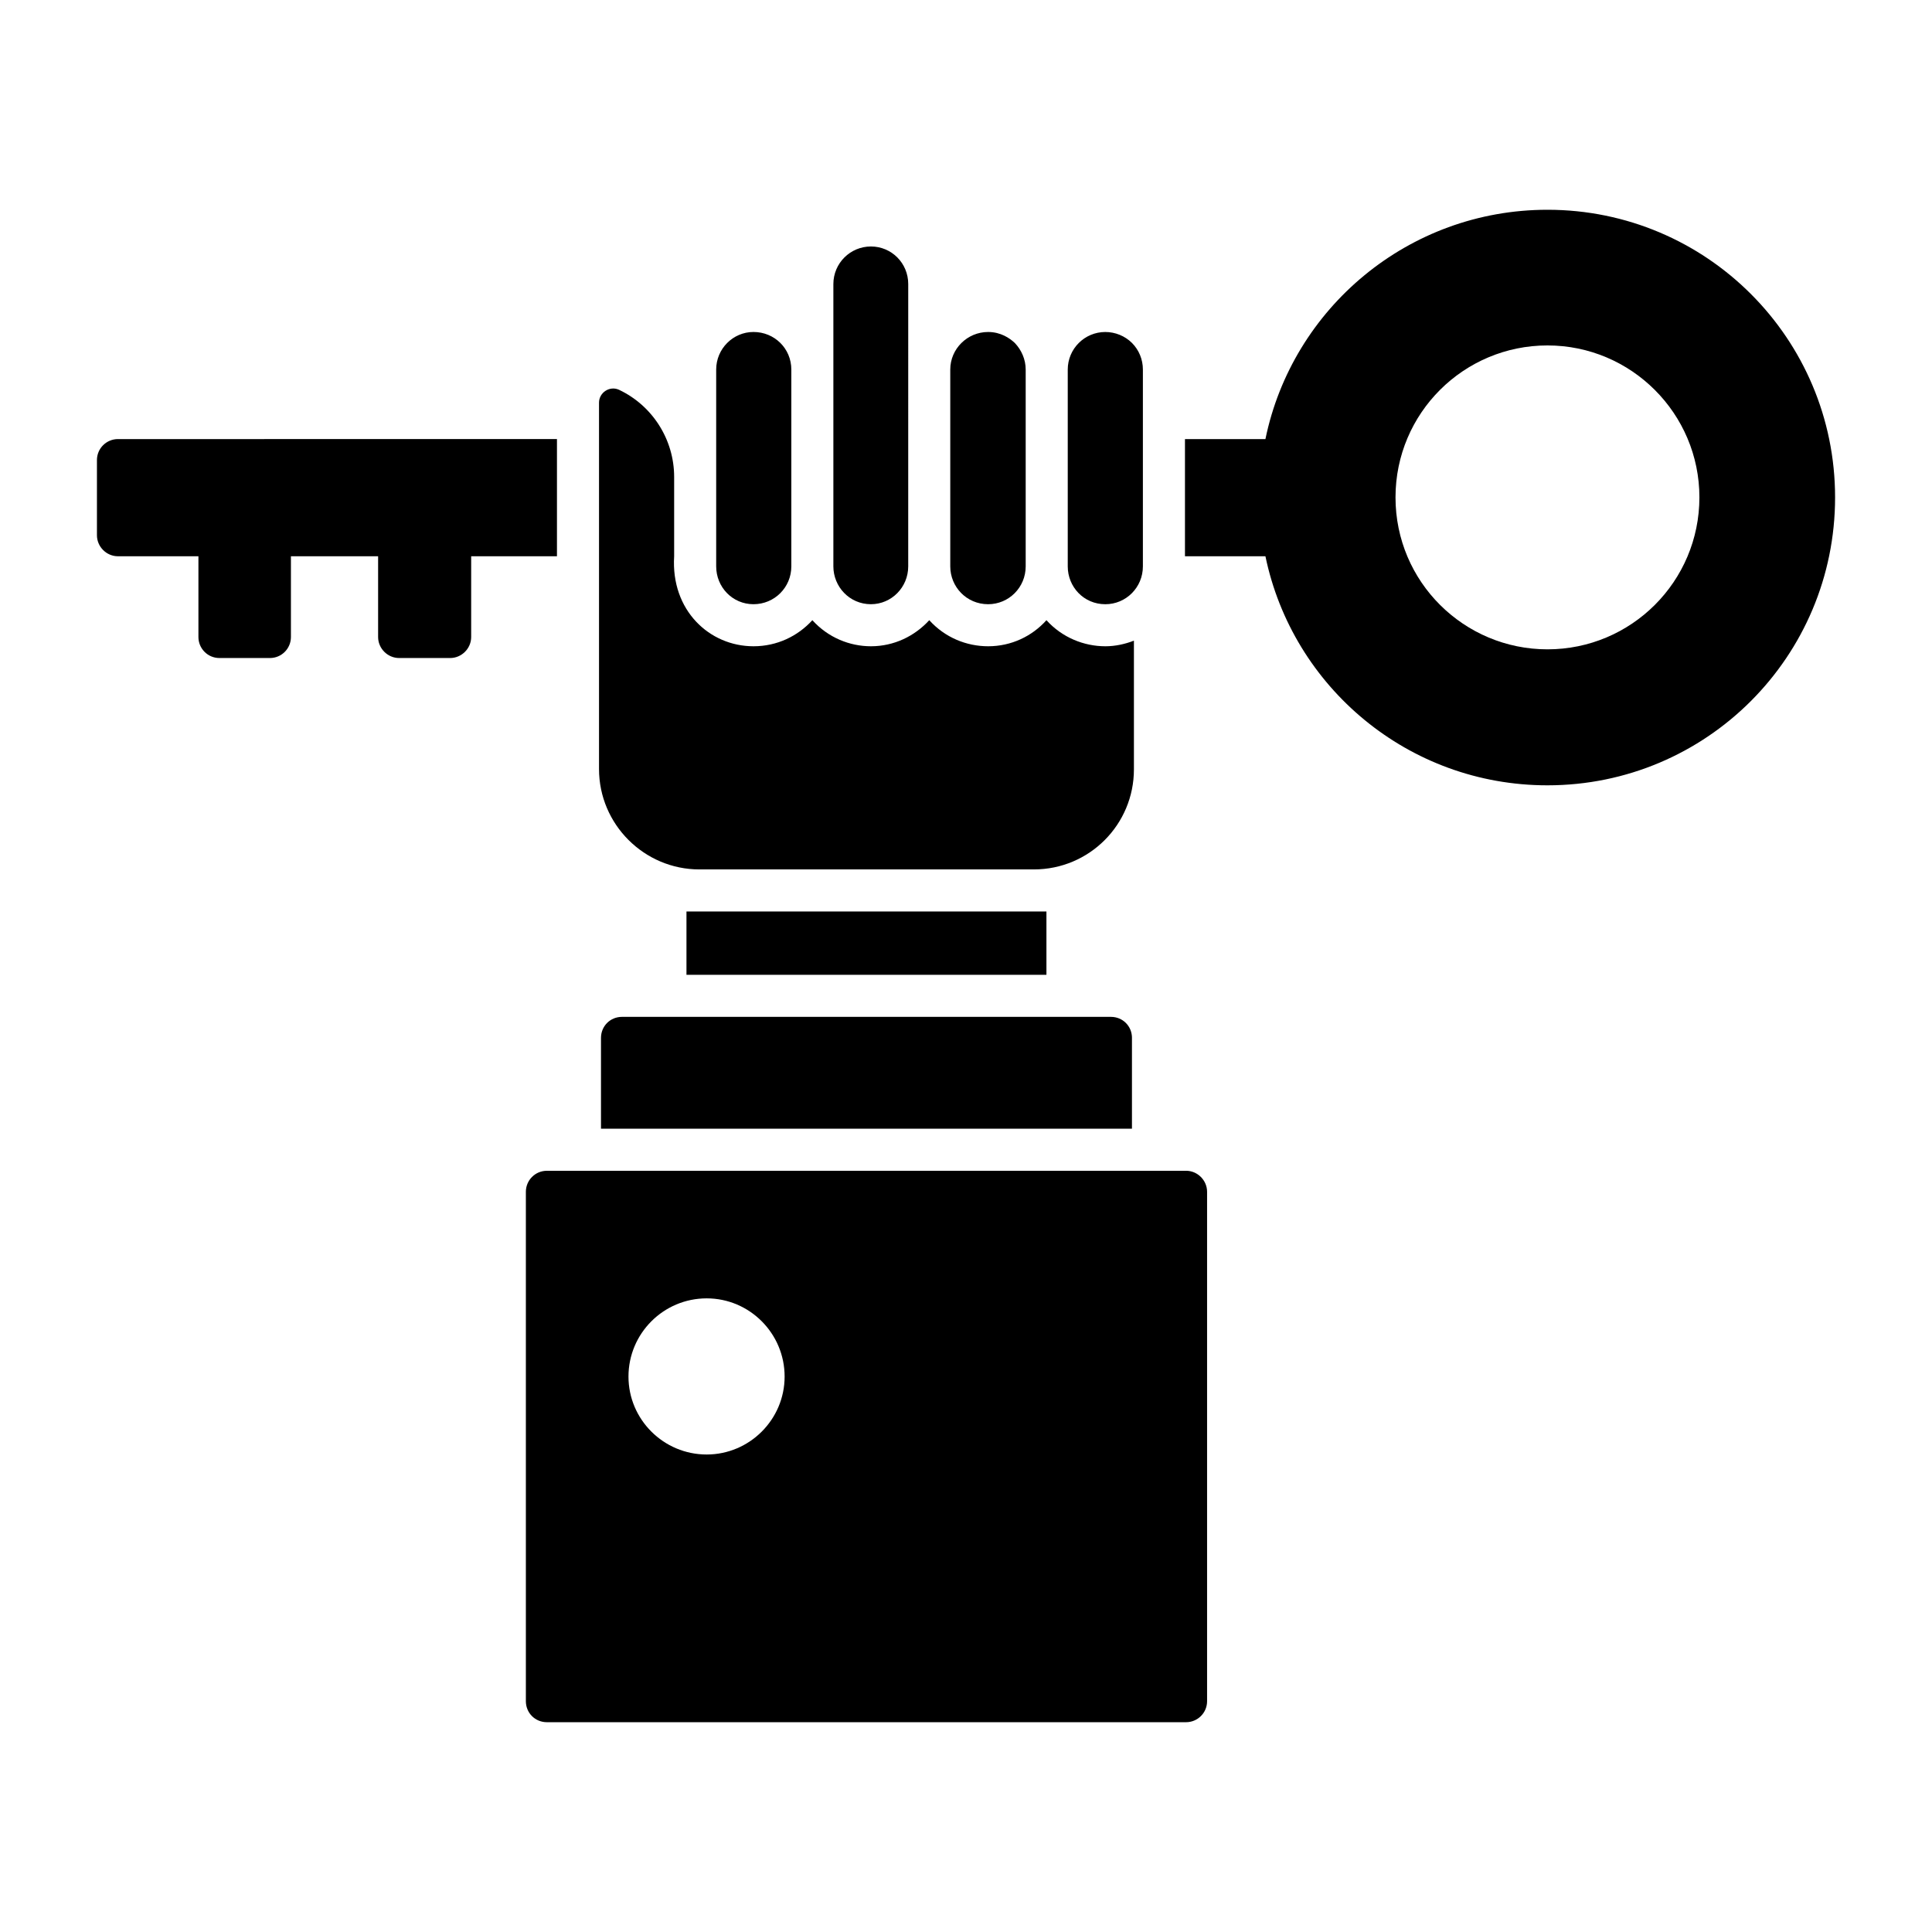
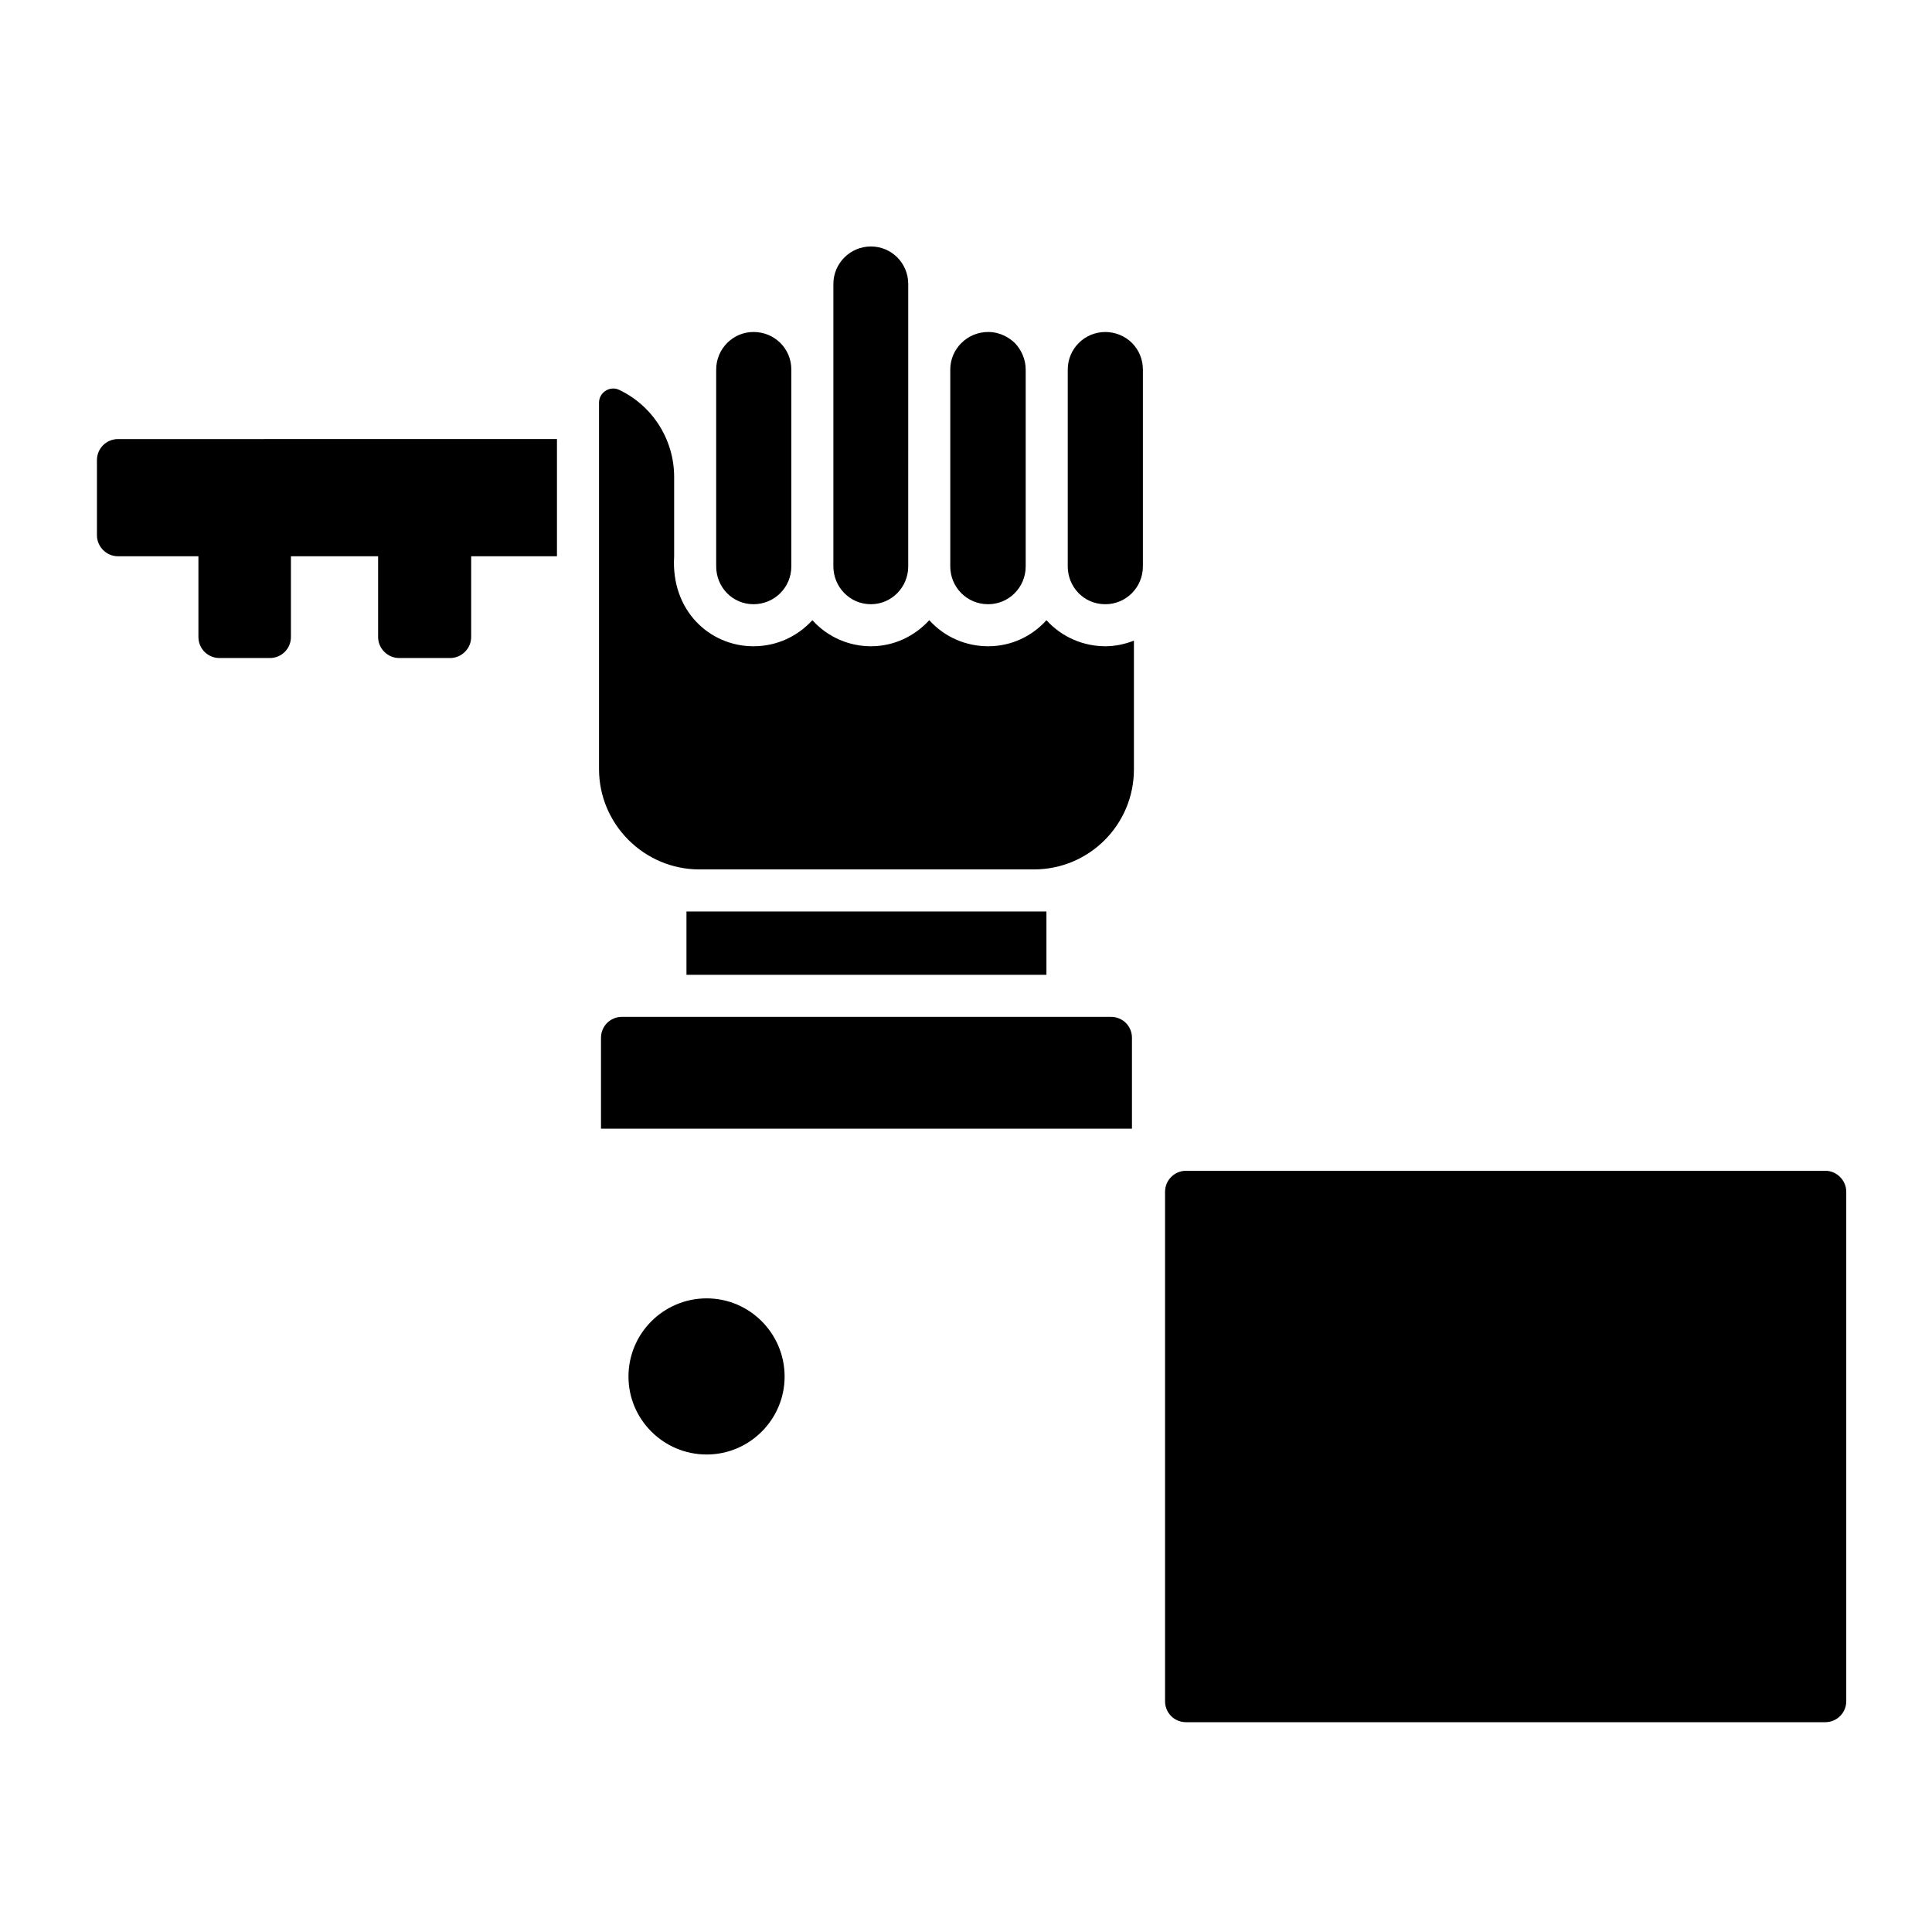
<svg xmlns="http://www.w3.org/2000/svg" fill="#000000" width="800px" height="800px" version="1.1" viewBox="144 144 512 512">
  <g>
-     <path d="m458.32 454.27h-169.39c-3.121 0-5.57 2.527-5.57 5.57v134.99c0 3.121 2.453 5.57 5.57 5.57h169.39c3.047 0 5.57-2.453 5.57-5.57v-134.99c0-3.047-2.523-5.574-5.57-5.574zm-127.04 75.188c-11.441 0-20.727-9.285-20.727-20.652 0-11.441 9.285-20.727 20.727-20.727 11.367 0 20.652 9.285 20.652 20.727 0 11.363-9.285 20.652-20.652 20.652z" />
+     <path d="m458.32 454.27c-3.121 0-5.57 2.527-5.57 5.57v134.99c0 3.121 2.453 5.57 5.57 5.57h169.39c3.047 0 5.57-2.453 5.57-5.57v-134.99c0-3.047-2.523-5.574-5.57-5.574zm-127.04 75.188c-11.441 0-20.727-9.285-20.727-20.652 0-11.441 9.285-20.727 20.727-20.727 11.367 0 20.652 9.285 20.652 20.727 0 11.363-9.285 20.652-20.652 20.652z" />
    <path d="m443.98 419.05v24.07h-140.71v-24.07c0-3.121 2.453-5.57 5.57-5.57h129.57c3.125 0 5.574 2.449 5.574 5.57z" />
    <path d="m291.6 260.36v31.055h-22.734v21.398c0 3.047-2.527 5.57-5.57 5.57h-13.523c-3.047 0-5.57-2.527-5.57-5.57v-21.398h-23.105v21.398c0 3.047-2.453 5.57-5.57 5.57h-13.375c-3.121 0-5.57-2.527-5.57-5.57v-21.398h-21.324c-3.047 0-5.57-2.527-5.57-5.574v-19.91c0-3.121 2.527-5.57 5.57-5.57z" />
    <path d="m443.98 234.88c-1.855-1.855-4.457-2.898-7.059-2.898-5.496 0-9.957 4.457-9.957 9.957v52.156c0 5.422 4.234 10.031 9.957 10.031 5.496 0 9.957-4.457 9.957-10.031v-52.156c0-2.676-1.039-5.199-2.898-7.059zm-7.059 80.387c-5.644 0-11.441-2.305-15.602-6.91-3.789 4.234-9.285 6.91-15.453 6.91-5.723 0-11.441-2.305-15.602-6.91-3.863 4.234-9.359 6.91-15.453 6.91-5.644 0-11.367-2.305-15.527-6.91-3.863 4.234-9.359 6.91-15.602 6.91-11.664 0-21.918-9.508-21.027-23.848v-21.027c0-9.957-5.797-18.945-14.637-23.105-2.453-1.113-5.273 0.742-5.273 3.418v97.102c0 14.637 11.961 26.598 26.598 26.598h88.633c14.711 0 26.523-11.887 26.523-26.523v-34.102c-2.301 0.895-4.902 1.488-7.578 1.488zm-111 70.281v16.789h95.395v-16.789zm17.758-153.57c-5.422 0-9.883 4.457-9.883 9.957v52.156c0 5.496 4.309 10.031 9.883 10.031 5.57 0 10.031-4.457 10.031-10.031v-52.156c0-5.574-4.461-9.957-10.031-9.957zm31.129-22.66c-5.5 0-9.957 4.457-9.957 9.957v74.816c0 5.348 4.234 10.031 9.957 10.031 5.422 0 9.879-4.457 9.879-10.031l0.004-74.816c0-5.574-4.457-9.957-9.883-9.957zm38.113 25.559c-1.336-1.262-3.715-2.898-7.059-2.898-5.496 0-10.031 4.457-10.031 9.957v52.156c0 5.422 4.309 10.031 10.031 10.031 5.496 0 9.957-4.457 9.957-10.031v-52.156c0-2.676-1.113-5.199-2.898-7.059z" />
-     <path d="m554.09 199.59c-36.852 0-67.609 26.078-74.738 60.773h-21.324v31.055h21.324c7.207 34.695 37.891 60.699 74.738 60.699 42.125 0 76.227-34.102 76.227-76.301 0-42.125-34.102-76.227-76.227-76.227zm0 116.49c-22.066 0-40.266-17.832-40.266-40.27 0-22.363 18.129-40.266 40.266-40.266 22.215 0 40.27 18.055 40.27 40.266-0.004 22.289-18.055 40.27-40.27 40.27z" />
  </g>
</svg>